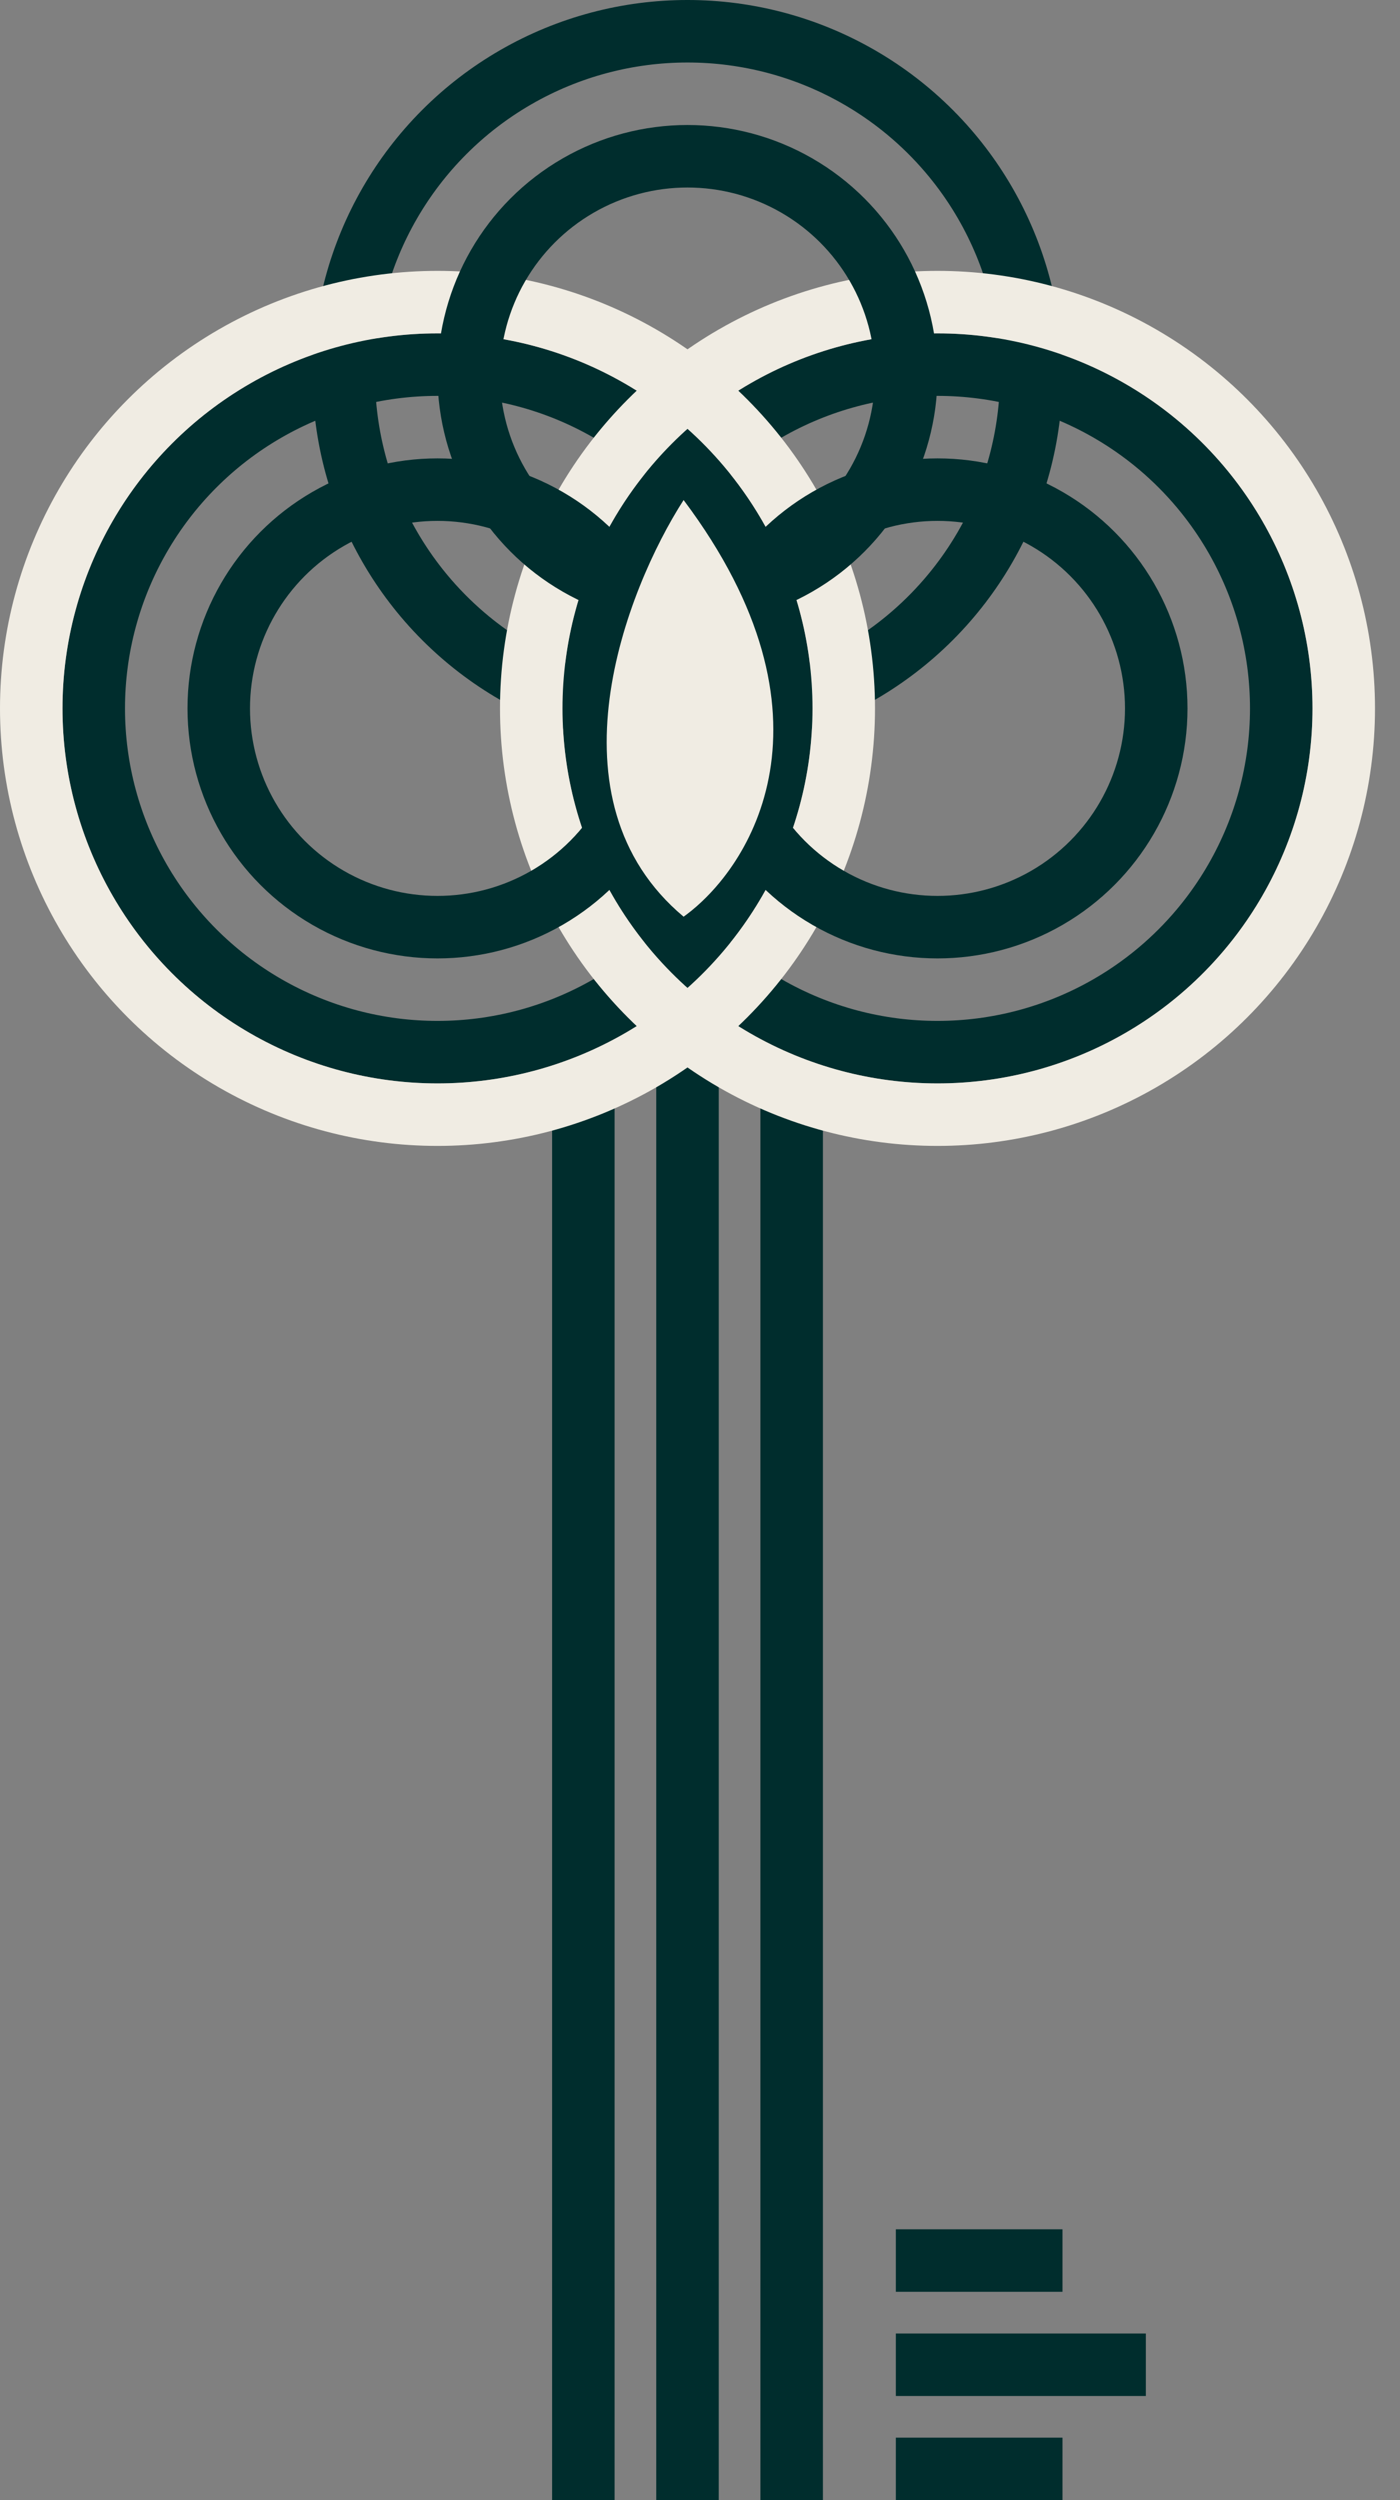
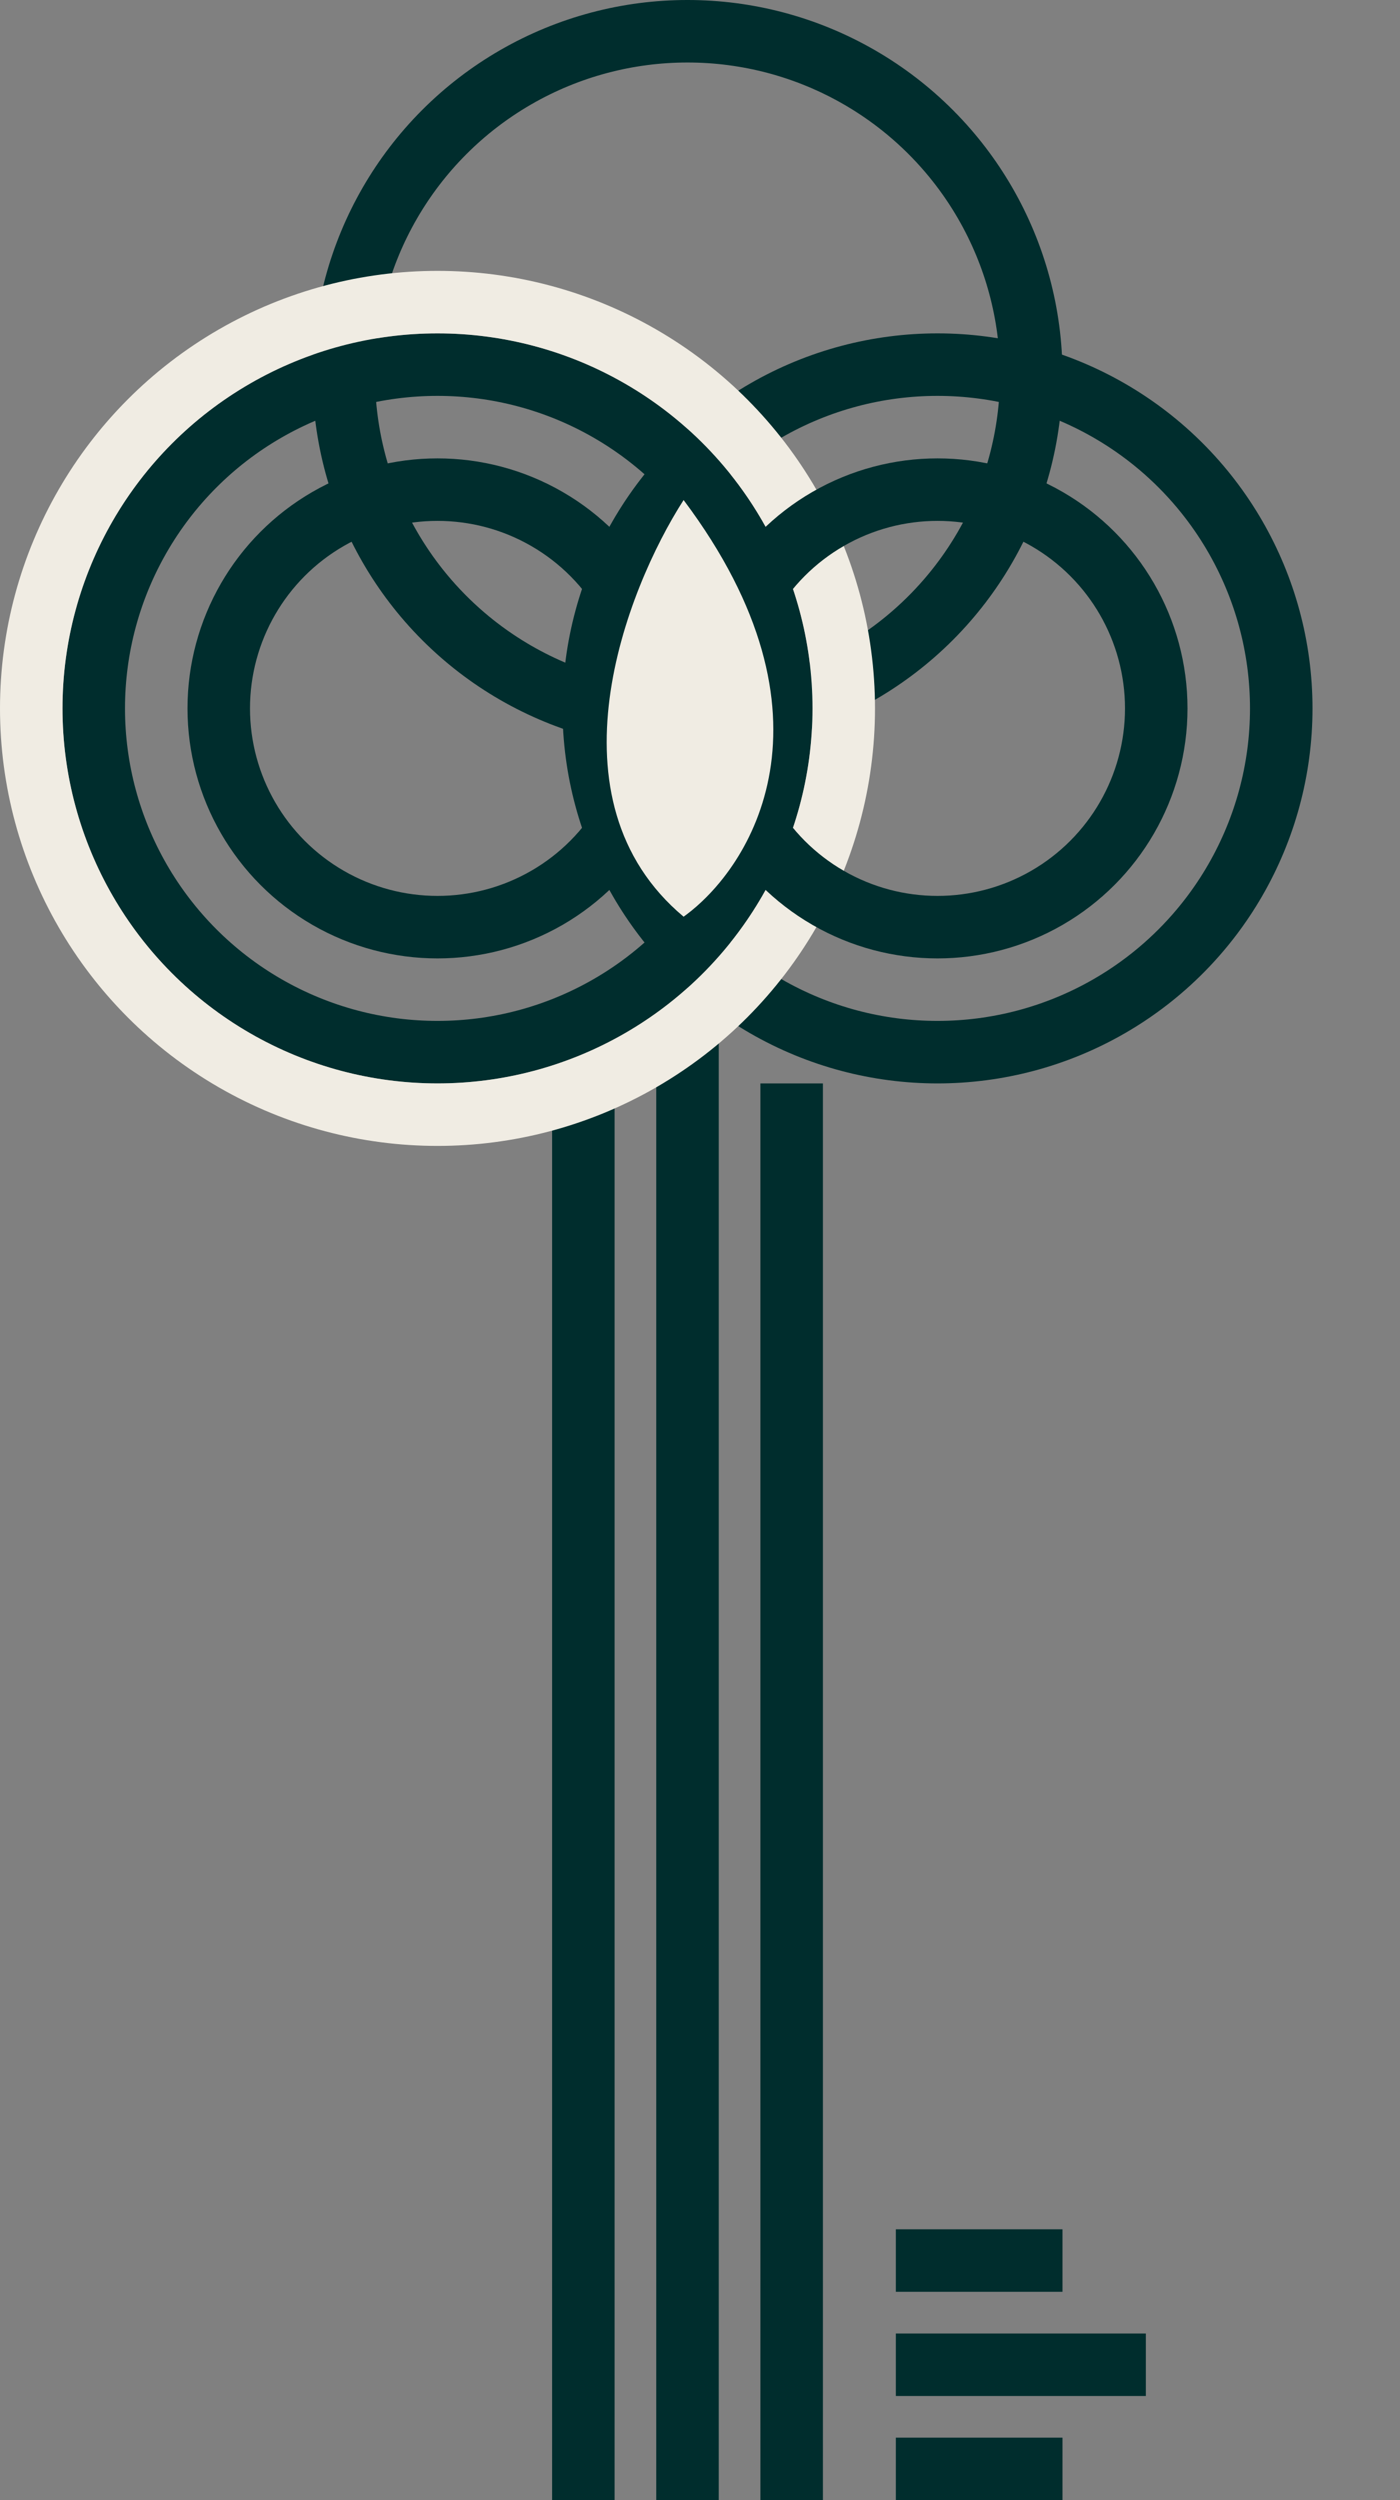
<svg xmlns="http://www.w3.org/2000/svg" width="28" height="50" viewBox="0 0 28 50" fill="none">
  <rect x="0" y="0" width="28" height="50" fill="#808080" stroke="none" />
  <path d="M13.75 20.833V50" stroke="#002D2D" stroke-width="1.25" />
  <path d="M11.667 21.667L11.667 50" stroke="#002D2D" stroke-width="1.25" />
  <path d="M15.833 21.667L15.833 50" stroke="#002D2D" stroke-width="1.25" />
  <path d="M17.917 49.375H21.25" stroke="#002D2D" stroke-width="1.25" />
  <path d="M17.917 45.208H21.25" stroke="#002D2D" stroke-width="1.25" />
  <path d="M17.917 47.292H22.917" stroke="#002D2D" stroke-width="1.25" />
  <circle cx="13.75" cy="7.5" r="6.875" stroke="#002D2D" stroke-width="1.25" />
  <circle cx="18.75" cy="14.167" r="6.875" stroke="#002D2D" stroke-width="1.25" />
  <circle cx="8.75" cy="14.167" r="6.875" stroke="#002D2D" stroke-width="1.25" />
  <circle cx="8.75" cy="14.167" r="8.125" stroke="#F0ECE3" stroke-width="1.25" />
-   <circle cx="18.75" cy="14.167" r="8.125" stroke="#F0ECE3" stroke-width="1.25" />
-   <circle cx="13.75" cy="7.5" r="4.375" stroke="#002D2D" stroke-width="1.25" />
  <circle cx="18.75" cy="14.167" r="4.375" stroke="#002D2D" stroke-width="1.25" />
  <circle cx="8.75" cy="14.167" r="4.375" stroke="#002D2D" stroke-width="1.25" />
  <path d="M13.672 10C12.511 11.806 10.886 16 13.672 18.333C15.026 17.361 16.922 14.333 13.672 10Z" fill="#F0ECE3" />
</svg>